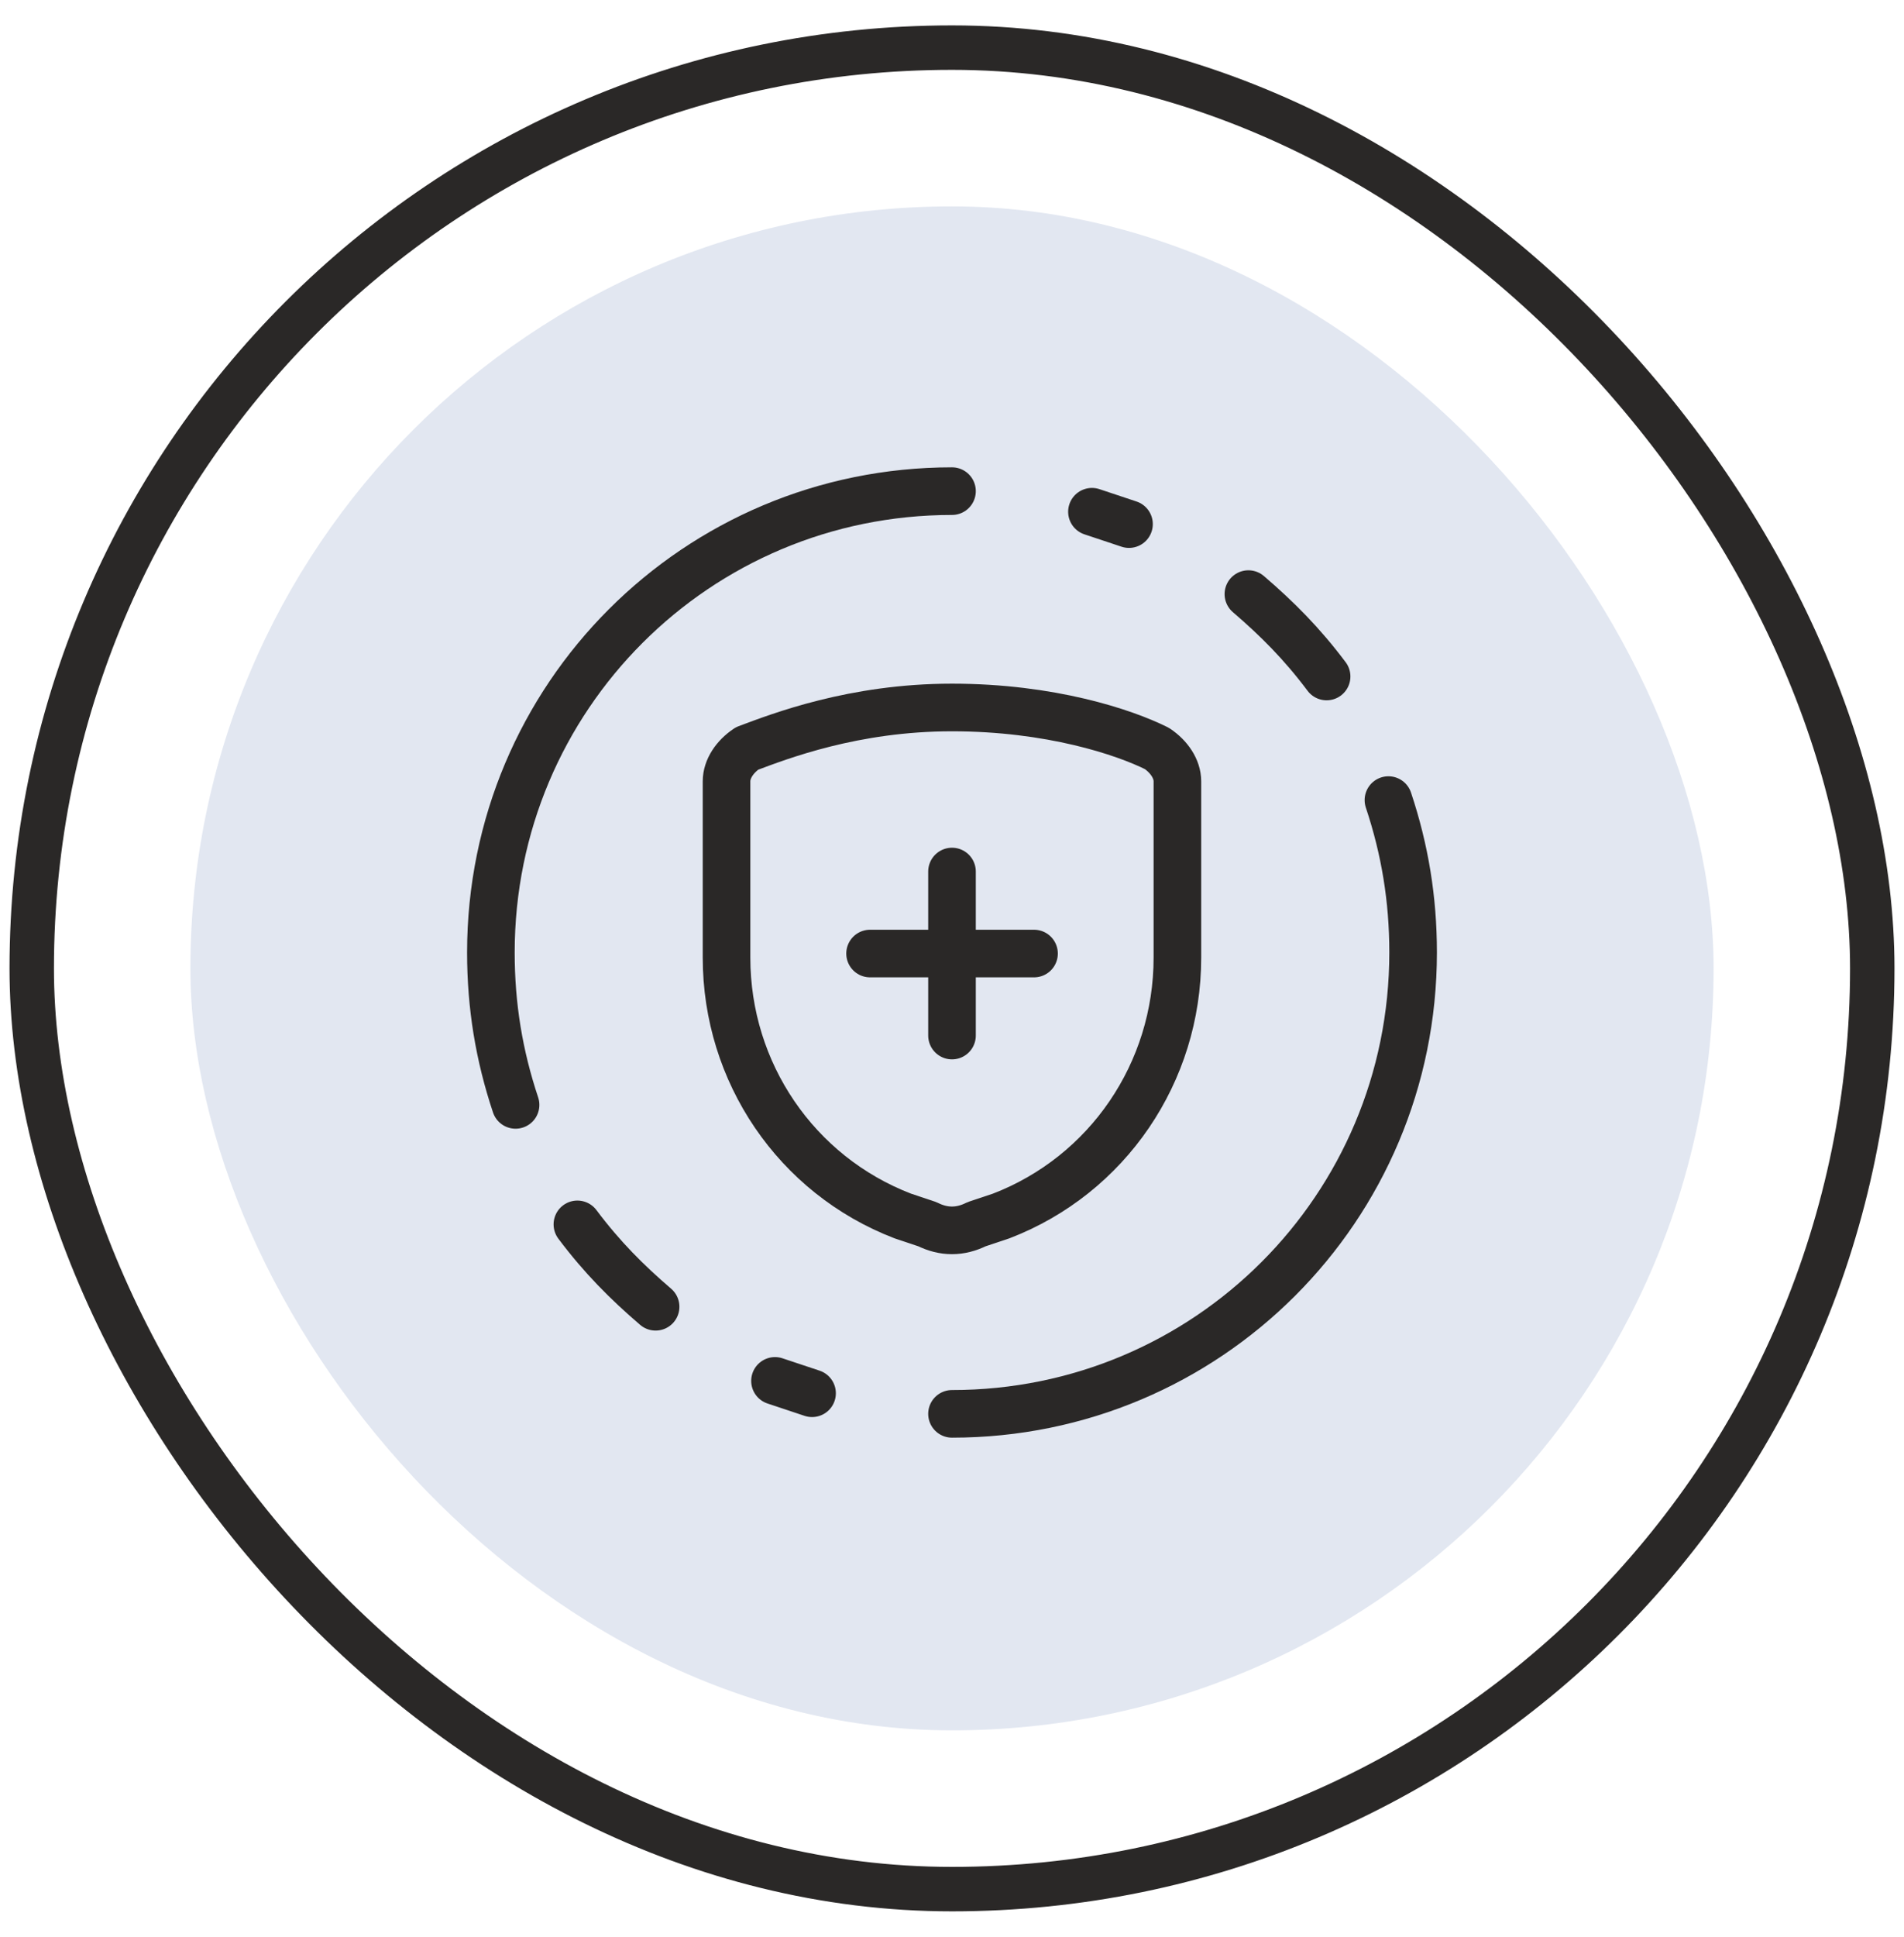
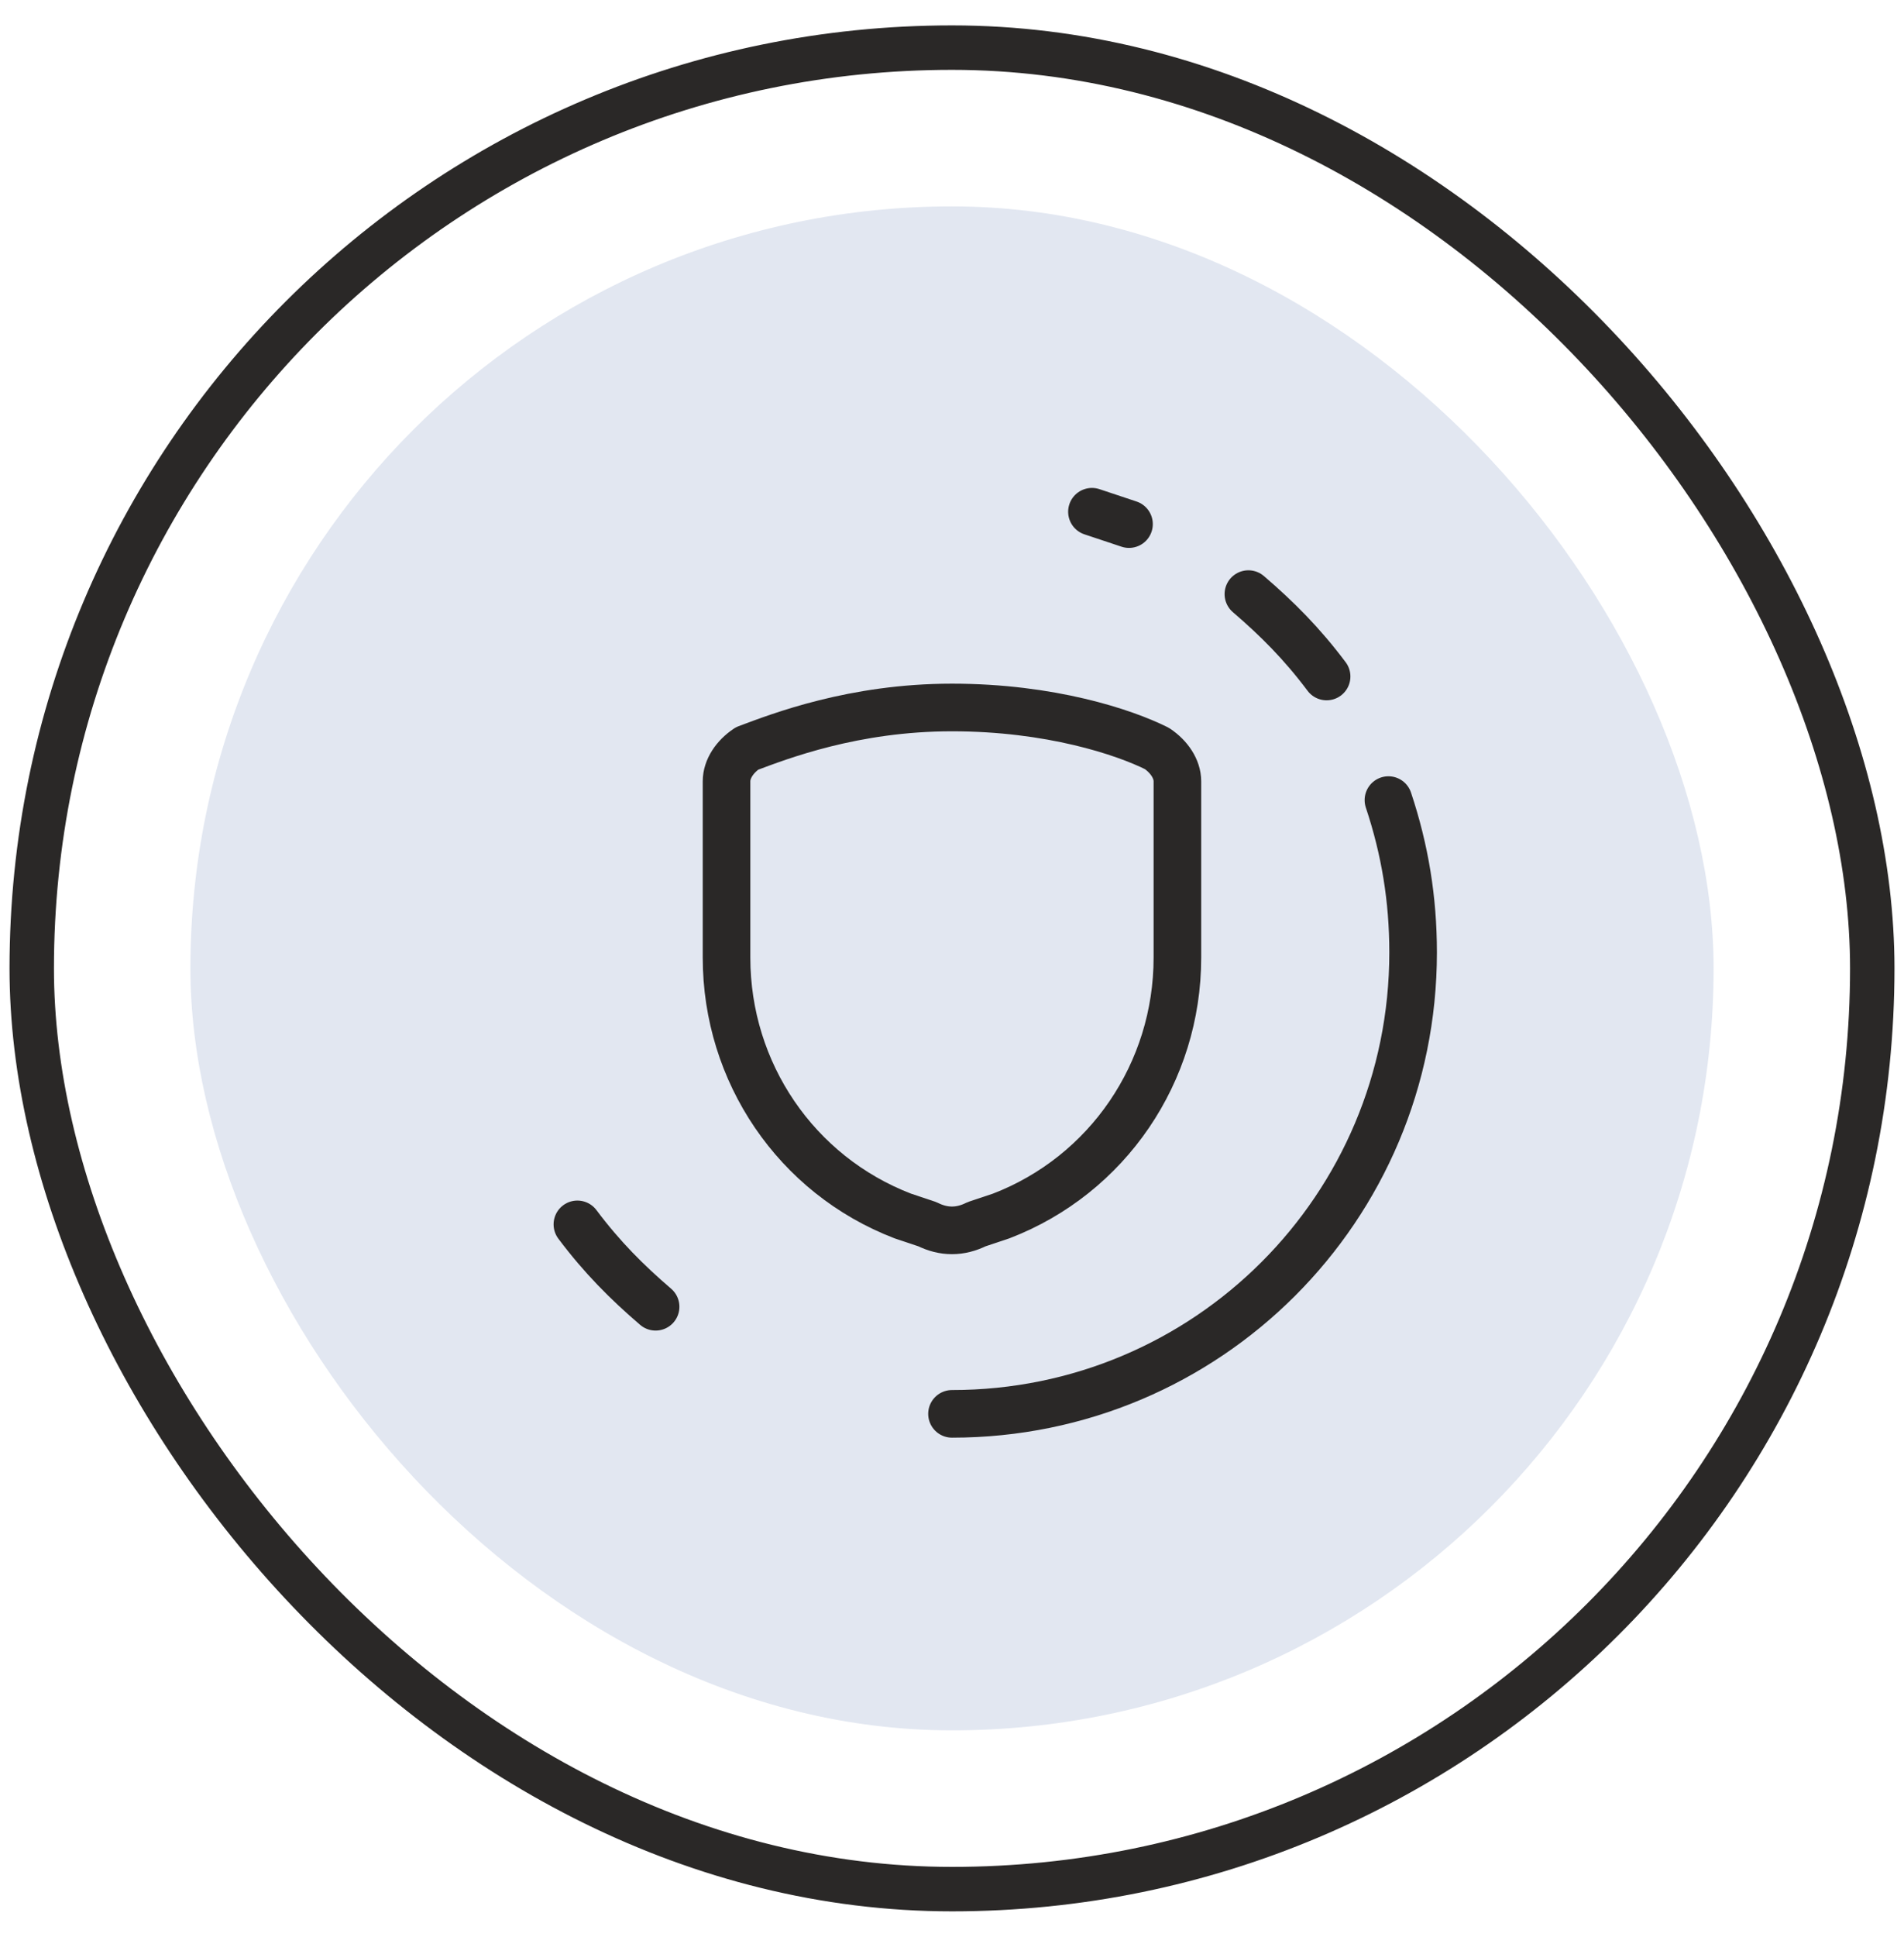
<svg xmlns="http://www.w3.org/2000/svg" fill="none" viewBox="0 0 60 61" height="61" width="60">
  <rect stroke-linecap="round" stroke-width="1.4" stroke="#2A2827" rx="29" height="58" width="58" y="1.5" x="1" />
  <rect fill="#E2E7F1" rx="24" height="48" width="48" y="6.5" x="6" />
  <g clip-path="url(#clip0_3265_478)">
    <path stroke-linejoin="round" stroke-linecap="round" stroke-miterlimit="10" stroke-width="1.5" stroke="#2A2827" d="M22.895 24.608V30.162C22.895 33.779 25.09 37.008 28.449 38.299L29.224 38.558C29.74 38.816 30.257 38.816 30.774 38.558L31.549 38.299C34.907 37.008 37.103 33.779 37.103 30.162V24.608C37.103 24.22 36.844 23.833 36.457 23.574C35.424 23.058 33.099 22.283 29.999 22.283C26.899 22.283 24.574 23.187 23.54 23.574C23.153 23.833 22.895 24.22 22.895 24.608Z" />
-     <path stroke-linejoin="round" stroke-linecap="round" stroke-miterlimit="10" stroke-width="1.5" stroke="#2A2827" d="M30 27.45V32.616" />
-     <path stroke-linejoin="round" stroke-linecap="round" stroke-miterlimit="10" stroke-width="1.5" stroke="#2A2827" d="M32.585 30.033H27.418" />
-     <path stroke-linejoin="round" stroke-linecap="round" stroke-miterlimit="10" stroke-width="1.5" stroke="#2A2827" d="M16.247 34.8C15.728 33.244 15.469 31.687 15.469 30C15.469 21.956 21.956 15.469 30 15.469" />
    <path stroke-linejoin="round" stroke-linecap="round" stroke-miterlimit="10" stroke-width="1.5" stroke="#2A2827" d="M43.753 25.2C44.272 26.757 44.531 28.314 44.531 30C44.531 38.044 38.044 44.531 30 44.531" />
    <path stroke-linejoin="round" stroke-linecap="round" stroke-miterlimit="10" stroke-width="1.5" stroke="#2A2827" d="M41.805 21.307C41.026 20.269 40.248 19.491 39.34 18.712" />
    <path stroke-linejoin="round" stroke-linecap="round" stroke-miterlimit="10" stroke-width="1.5" stroke="#2A2827" d="M18.195 38.563C18.974 39.601 19.752 40.379 20.66 41.158" />
    <path stroke-linejoin="round" stroke-linecap="round" stroke-miterlimit="10" stroke-width="1.5" stroke="#2A2827" d="M35.578 16.507C35.188 16.377 34.799 16.247 34.41 16.118" />
-     <path stroke-linejoin="round" stroke-linecap="round" stroke-miterlimit="10" stroke-width="1.5" stroke="#2A2827" d="M24.422 43.493C24.811 43.622 25.2 43.752 25.59 43.882" />
  </g>
  <defs>
    <clipPath id="clip0_3265_478">
      <rect transform="translate(14 14)" fill="white" height="32" width="32" />
    </clipPath>
  </defs>
</svg>